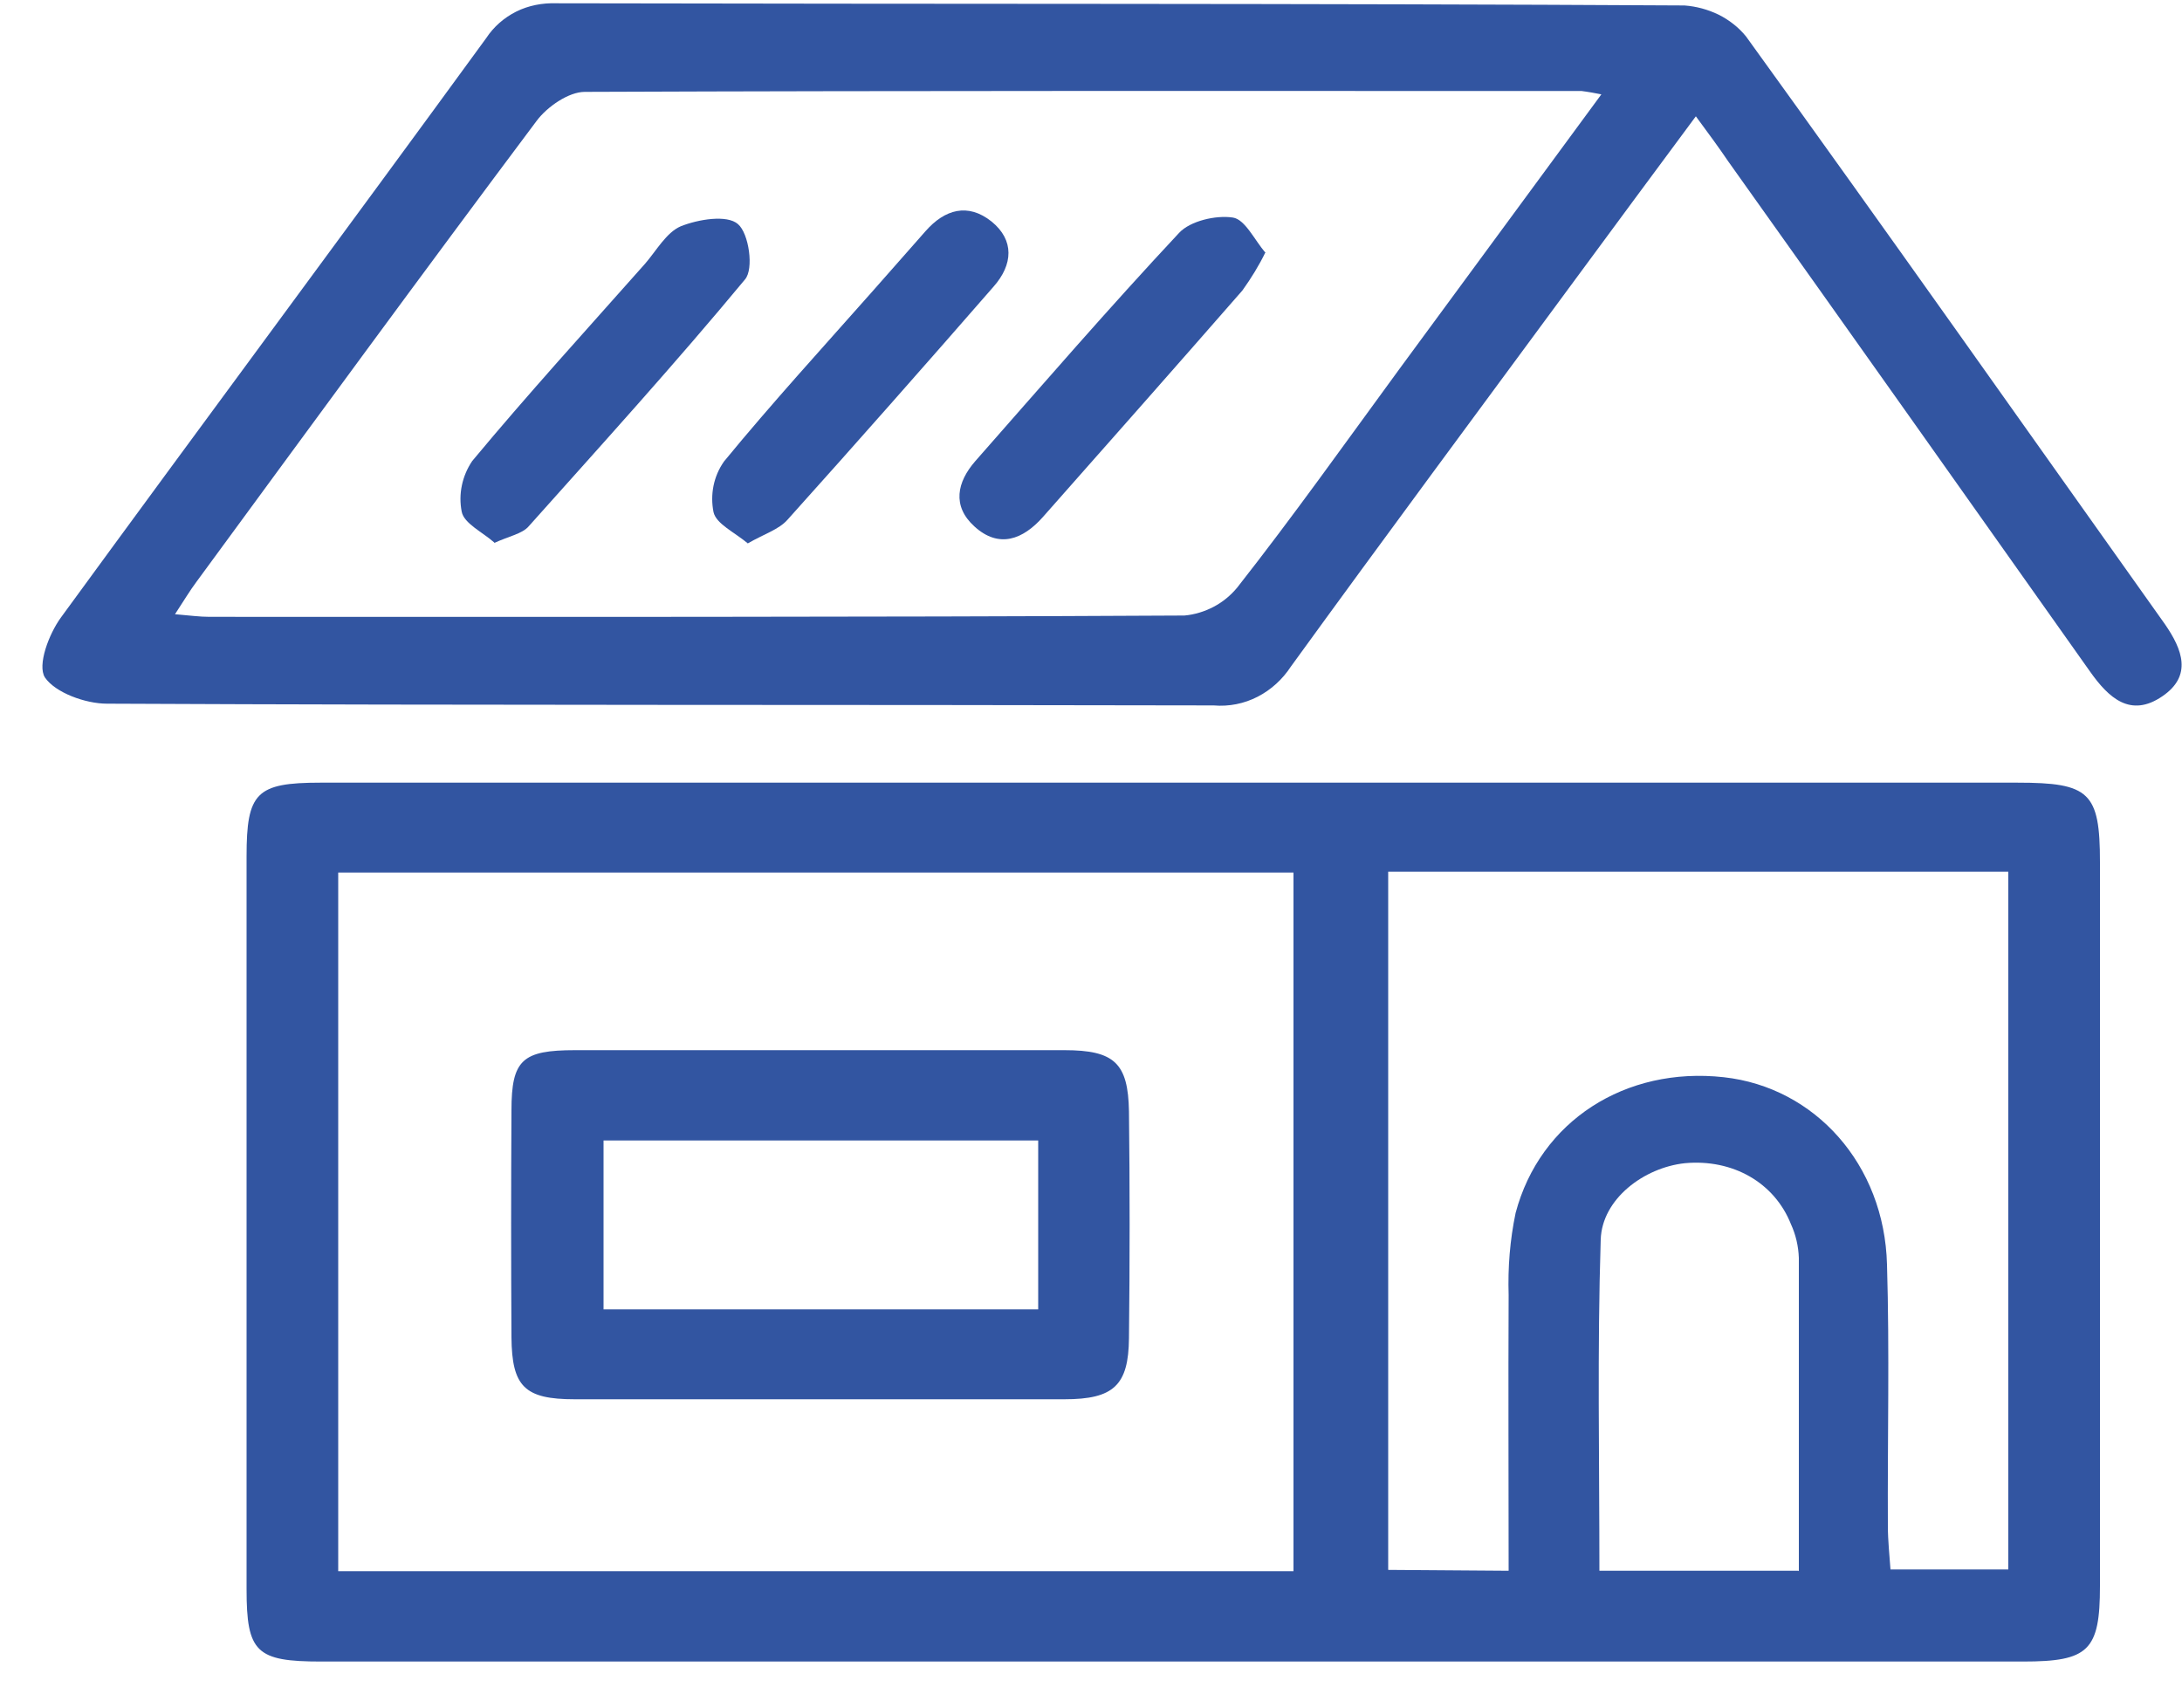
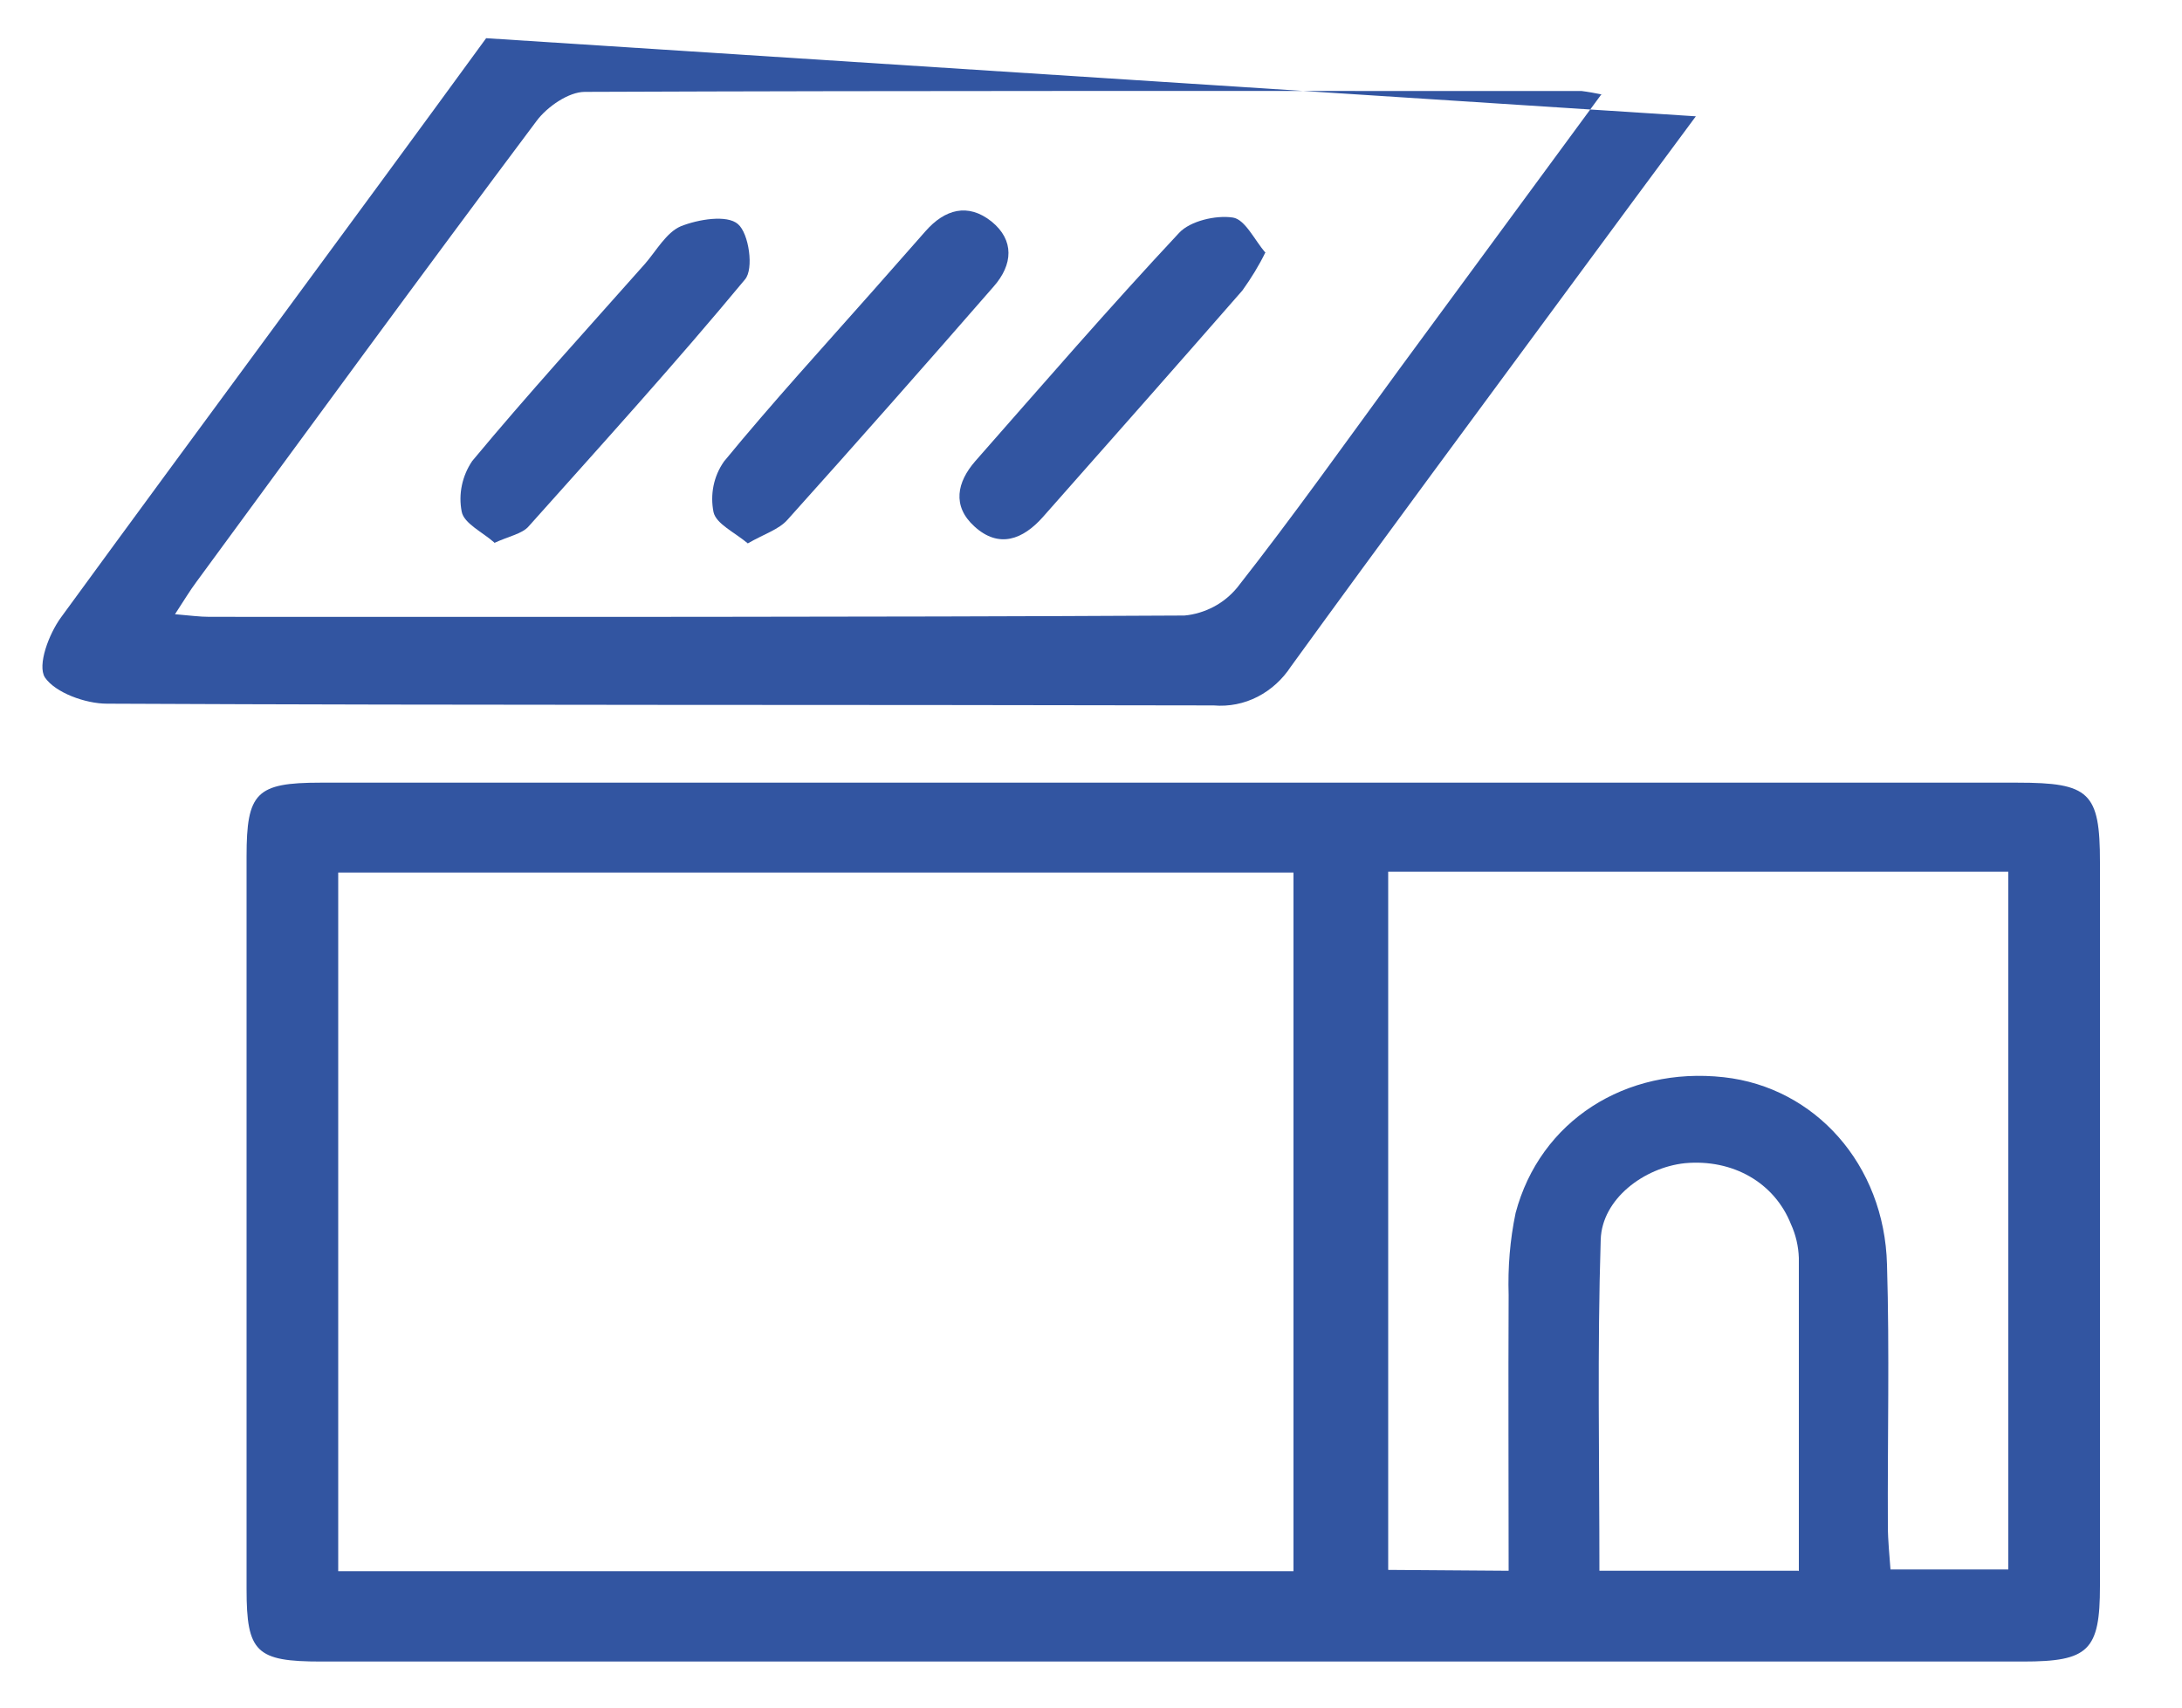
<svg xmlns="http://www.w3.org/2000/svg" id="Layer_1" width=".69in" height=".54in" version="1.1" viewBox="0 0 50 39">
  <defs>
    <style>
      .st0 {
        fill: #3255a1;
      }
    </style>
  </defs>
  <path class="st0" d="M26.94,17.87h19.29c1.65,0,1.89.22,1.89,1.82v16.59c0,1.48-.26,1.73-1.76,1.73H7.36c-1.49,0-1.71-.21-1.71-1.66v-16.79c0-1.46.22-1.69,1.69-1.69,6.53,0,13.07,0,19.6,0ZM29.64,35.94v-16.01H7.75v16.01h21.89ZM34.57,35.94c0-2.15-.01-4.24,0-6.33-.02-.63.03-1.26.16-1.88.56-2.11,2.52-3.36,4.77-3.11,2.09.23,3.68,2,3.74,4.29.06,2,.01,4,.02,5.99,0,.35.04.7.06,1h2.7v-15.99h-14.21v16l2.76.02ZM41.22,35.94v-7.18c-.01-.27-.07-.53-.18-.77-.38-.96-1.34-1.5-2.43-1.4-.94.1-1.9.82-1.93,1.75-.08,2.51-.03,5.03-.03,7.59h4.56Z" />
-   <path class="st0" d="M38.86,2.6c-.97,1.31-1.86,2.51-2.75,3.72-2.18,2.96-4.37,5.91-6.53,8.89-.19.29-.45.53-.76.69-.31.16-.66.23-1.01.2-8.45-.02-16.91,0-25.36-.04-.49,0-1.18-.25-1.42-.6-.18-.28.09-1,.37-1.38C4.64,9.64,7.91,5.24,11.14.81c.17-.26.41-.47.69-.61.28-.14.6-.2.91-.19,8.62.02,17.24,0,25.86.05.27.02.53.09.78.21.24.12.46.29.63.5,3.23,4.47,6.4,8.97,9.6,13.47.4.58.63,1.18-.06,1.65-.73.5-1.23.04-1.66-.57-2.76-3.9-5.52-7.8-8.29-11.69-.21-.31-.43-.61-.74-1.03ZM36.71,2.1c-.15-.03-.31-.06-.47-.08-7.61,0-15.23-.01-22.84.02-.37,0-.86.34-1.1.66-2.63,3.51-5.21,7.04-7.8,10.57-.15.2-.28.42-.49.74.35.03.57.06.79.06,7.45,0,14.89.01,22.34-.03.23-.02.46-.09.67-.2.21-.11.39-.26.54-.44,1.28-1.63,2.48-3.32,3.71-5l4.64-6.31Z" />
-   <path class="st0" d="M18.83,24h5.56c1.15,0,1.46.3,1.48,1.4.02,1.73.02,3.46,0,5.2-.01,1.08-.35,1.4-1.48,1.4-3.74,0-7.48,0-11.22,0-1.15,0-1.44-.29-1.45-1.42-.01-1.73-.01-3.46,0-5.2,0-1.16.25-1.38,1.46-1.38,1.88,0,3.77,0,5.66,0ZM23.79,26.07h-9.96v3.87h9.96v-3.87Z" />
+   <path class="st0" d="M38.86,2.6c-.97,1.31-1.86,2.51-2.75,3.72-2.18,2.96-4.37,5.91-6.53,8.89-.19.29-.45.53-.76.69-.31.16-.66.23-1.01.2-8.45-.02-16.91,0-25.36-.04-.49,0-1.18-.25-1.42-.6-.18-.28.09-1,.37-1.38C4.64,9.64,7.91,5.24,11.14.81ZM36.71,2.1c-.15-.03-.31-.06-.47-.08-7.61,0-15.23-.01-22.84.02-.37,0-.86.34-1.1.66-2.63,3.51-5.21,7.04-7.8,10.57-.15.2-.28.42-.49.74.35.03.57.06.79.06,7.45,0,14.89.01,22.34-.03.23-.02.46-.09.67-.2.21-.11.39-.26.54-.44,1.28-1.63,2.48-3.32,3.71-5l4.64-6.31Z" />
  <path class="st0" d="M17.14,12.39c-.31-.26-.73-.45-.79-.72-.08-.4,0-.82.24-1.16,1.1-1.34,2.28-2.63,3.43-3.93l1.19-1.35c.44-.5.97-.65,1.51-.22.53.43.49.99.05,1.49-1.56,1.79-3.13,3.57-4.72,5.34-.2.23-.54.33-.92.55Z" />
  <path class="st0" d="M29,5.71c-.15.31-.33.6-.53.88-1.52,1.74-3.04,3.46-4.57,5.19-.46.52-1.01.73-1.57.22-.52-.47-.4-1.02.02-1.5,1.54-1.75,3.07-3.52,4.67-5.23.25-.27.84-.41,1.23-.35.28.04.5.52.75.81Z" />
  <path class="st0" d="M11.33,12.37c-.27-.24-.7-.44-.75-.71-.08-.4.01-.82.24-1.16,1.28-1.54,2.63-3.02,3.96-4.52.26-.3.49-.72.82-.86.4-.16,1.06-.27,1.31-.05.25.21.37,1.03.16,1.27-1.6,1.93-3.28,3.78-4.95,5.65-.15.18-.46.23-.8.39Z" />
</svg>